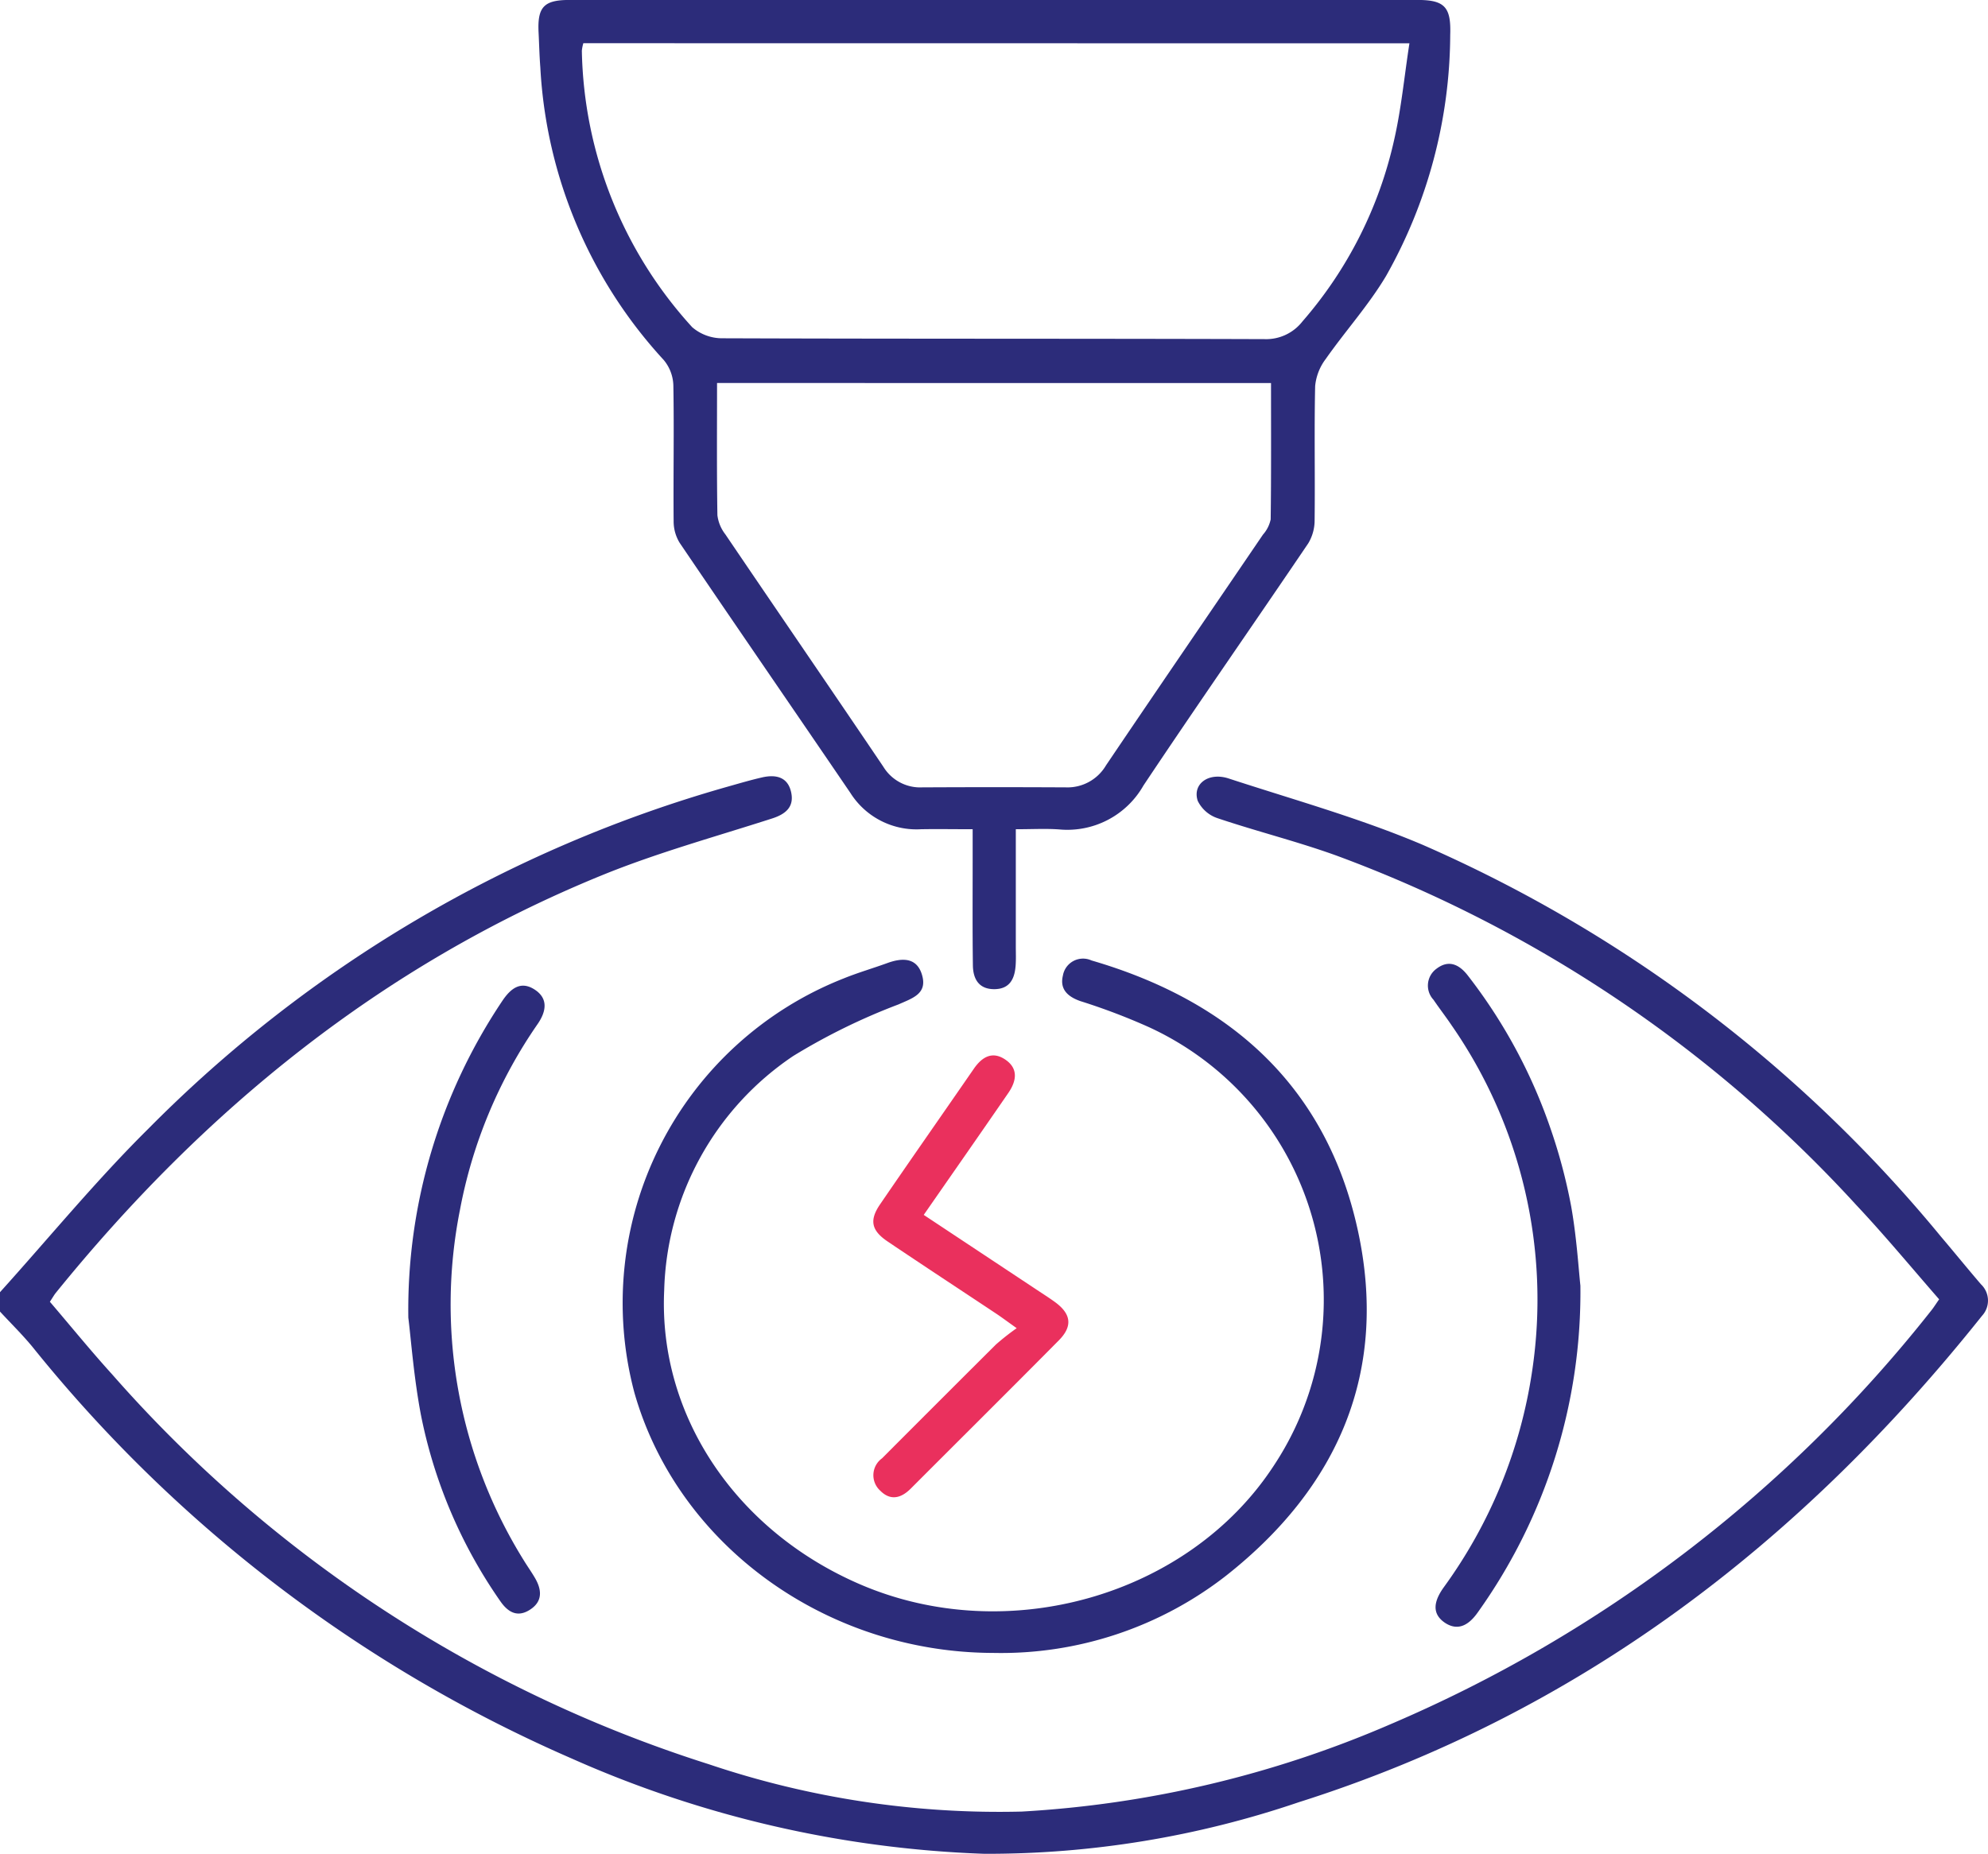
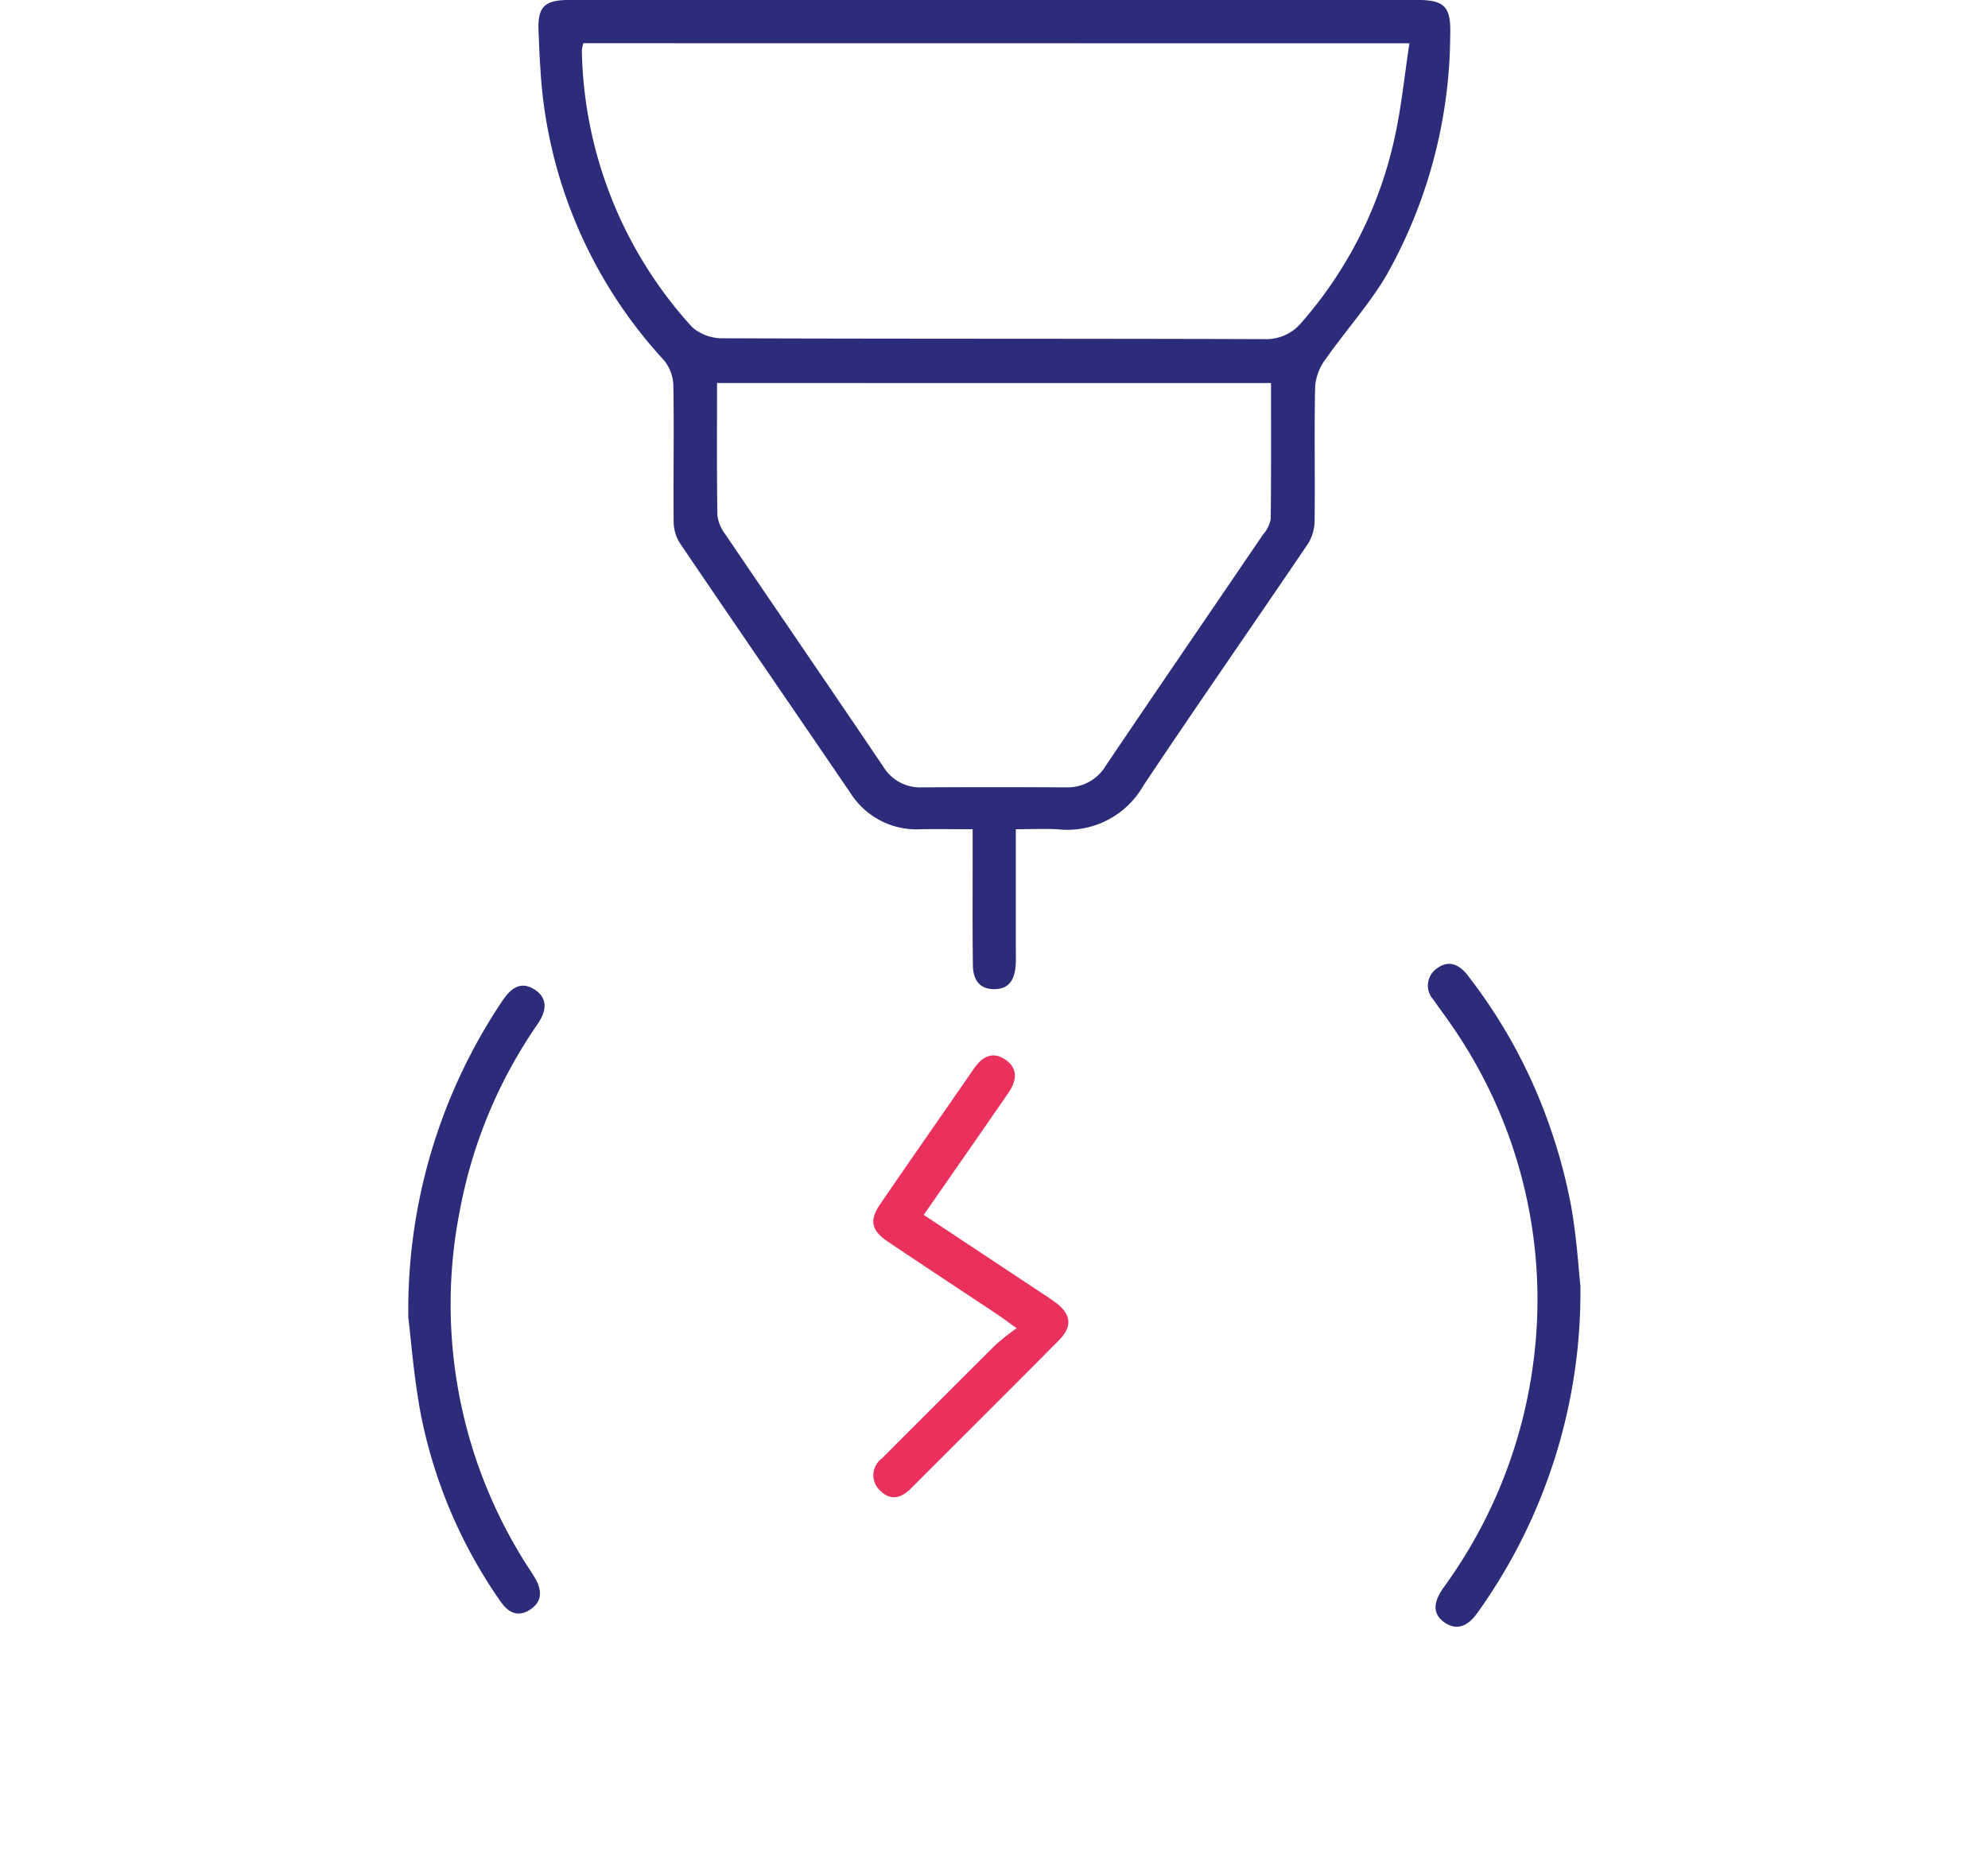
<svg xmlns="http://www.w3.org/2000/svg" width="93.463" height="87.182" viewBox="0 0 93.463 87.182">
  <g id="Group_5" data-name="Group 5" transform="translate(1085.691 -1941.958)">
-     <path id="Path_2" data-name="Path 2" d="M-1085.691,2165.742c2.32-2.572,4.524-5.261,6.982-7.694a62.136,62.136,0,0,1,27.175-16.063c.555-.156,1.108-.321,1.67-.45.629-.144,1.2-.037,1.364.683.159.692-.24,1.037-.886,1.246-2.685.865-5.42,1.616-8.025,2.68-10.318,4.213-18.686,11.02-25.657,19.63-.075.093-.134.2-.278.418.965,1.128,1.917,2.3,2.929,3.416a62.43,62.43,0,0,0,28.053,18.332,42.726,42.726,0,0,0,14.712,2.225,50.863,50.863,0,0,0,17.293-4.09,64.768,64.768,0,0,0,25.46-19.467c.112-.137.205-.29.374-.531-1.3-1.49-2.561-3.014-3.911-4.45a62.394,62.394,0,0,0-24.448-16.425c-1.825-.657-3.717-1.128-5.558-1.747a1.6,1.6,0,0,1-.939-.817c-.261-.789.5-1.364,1.454-1.053,3.055,1,6.172,1.867,9.122,3.12a65.5,65.5,0,0,1,24.369,18.428c.63.742,1.245,1.5,1.877,2.237a1.054,1.054,0,0,1,.05,1.482c-8.523,10.695-18.968,18.707-32.127,22.875a45.416,45.416,0,0,1-14.779,2.424,52.2,52.2,0,0,1-19.413-4.487,66.637,66.637,0,0,1-25.344-19.36c-.476-.576-1.011-1.1-1.519-1.651Z" transform="translate(0 -163.02)" fill="#2c2c7a" />
    <path id="Path_3" data-name="Path 3" d="M-924.858,1980.952c0,1.93,0,3.722,0,5.513,0,.3.014.61-.01.912-.046.6-.27,1.078-.97,1.095-.748.017-1.028-.467-1.038-1.115-.023-1.673-.01-3.347-.011-5.02,0-.42,0-.84,0-1.385-.865,0-1.646-.014-2.426,0a3.675,3.675,0,0,1-3.324-1.71c-2.67-3.92-5.36-7.827-8.022-11.754a1.927,1.927,0,0,1-.286-1.014c-.019-2.129.025-4.26-.013-6.389a1.951,1.951,0,0,0-.454-1.2,22.042,22.042,0,0,1-5.8-13.754c-.043-.546-.055-1.094-.082-1.641-.061-1.2.247-1.533,1.444-1.534q10.771,0,21.542,0,9.173,0,18.347,0c1.285,0,1.571.355,1.526,1.651a23.245,23.245,0,0,1-3.016,11.328c-.818,1.374-1.911,2.583-2.834,3.9a2.5,2.5,0,0,0-.5,1.274c-.047,2.1,0,4.2-.025,6.3a2.1,2.1,0,0,1-.3,1.1c-2.572,3.8-5.2,7.568-7.748,11.388a4.114,4.114,0,0,1-3.97,2.063C-923.451,1980.916-924.087,1980.952-924.858,1980.952Zm-20.332-36.962a1.863,1.863,0,0,0-.07.354,19.822,19.822,0,0,0,5.188,13,2.158,2.158,0,0,0,1.443.521c8.484.031,16.969.012,25.454.04a2.164,2.164,0,0,0,1.795-.835,19.43,19.43,0,0,0,4.309-8.535c.334-1.46.475-2.965.718-4.54Zm6.286,15.979c0,2.148-.016,4.182.017,6.216a1.824,1.824,0,0,0,.373.9c2.471,3.647,4.964,7.278,7.429,10.929a2.026,2.026,0,0,0,1.831.969q3.372-.017,6.744,0a2.1,2.1,0,0,0,1.892-1.034c2.447-3.626,4.921-7.234,7.38-10.852a1.553,1.553,0,0,0,.362-.716c.028-2.118.016-4.236.016-6.412Z" transform="translate(-113.076)" fill="#2c2c7a" />
-     <path id="Path_4" data-name="Path 4" d="M-908.436,2221.084c-7.865-.016-14.832-5.066-16.874-12.229a16.4,16.4,0,0,1,9.833-19.487c.674-.274,1.376-.477,2.061-.726.714-.26,1.4-.259,1.632.583.245.868-.463,1.073-1.109,1.362a29.314,29.314,0,0,0-4.957,2.43,13.712,13.712,0,0,0-6.062,11.017c-.279,5.893,3.382,11.318,9.22,13.829,6.921,2.976,15.44.532,19.432-5.574a14.111,14.111,0,0,0-5.849-20.625,29.4,29.4,0,0,0-3.229-1.228c-.6-.208-.985-.559-.83-1.2a.96.96,0,0,1,1.345-.715c6.521,1.9,11.037,5.916,12.517,12.671,1.458,6.653-.911,12.093-6.178,16.251A17.212,17.212,0,0,1-908.436,2221.084Z" transform="translate(-130.553 -201.399)" fill="#2c2c7a" />
    <path id="Path_5" data-name="Path 5" d="M-711.556,2204.824a25.891,25.891,0,0,1-4.824,15.366c-.4.571-.907.9-1.528.5-.688-.453-.5-1.074-.084-1.662a22.992,22.992,0,0,0,4.166-10.178,22.619,22.619,0,0,0-3.793-16.277c-.269-.4-.57-.787-.843-1.19a.978.978,0,0,1,.139-1.458c.573-.44,1.072-.208,1.481.326a24.82,24.82,0,0,1,3.878,7.178,25.506,25.506,0,0,1,.978,3.688C-711.729,2202.574-711.64,2204.063-711.556,2204.824Z" transform="translate(-299.835 -202.412)" fill="#2c2c7a" />
    <path id="Path_6" data-name="Path 6" d="M-980.758,2210.931a26.076,26.076,0,0,1,4.43-14.916c.385-.567.854-.942,1.511-.514s.531,1.039.151,1.6a22.69,22.69,0,0,0-3.665,8.76,22.773,22.773,0,0,0,2.994,16.467c.174.286.369.558.537.847.331.57.356,1.118-.262,1.5-.6.373-1.041.07-1.384-.433a23.155,23.155,0,0,1-3.72-8.743C-980.5,2213.745-980.63,2211.951-980.758,2210.931Z" transform="translate(-85.736 -207.008)" fill="#2c2c7a" />
    <path id="Path_7" data-name="Path 7" d="M-858.882,2220.752l5.328,3.531c.279.185.561.364.832.56.774.561.854,1.141.189,1.812-2.31,2.332-4.639,4.644-6.958,6.967-.455.456-.956.584-1.434.1a.979.979,0,0,1,.083-1.523q2.671-2.68,5.352-5.35a11.653,11.653,0,0,1,.978-.77c-.461-.328-.714-.518-.978-.693-1.694-1.127-3.4-2.244-5.084-3.38-.772-.519-.876-1-.357-1.756,1.457-2.131,2.939-4.246,4.405-6.371.375-.543.853-.84,1.458-.444.652.427.549,1.023.16,1.587C-856.2,2216.9-857.5,2218.763-858.882,2220.752Z" transform="translate(-183.381 -221.665)" fill="#ea305d" />
  </g>
</svg>